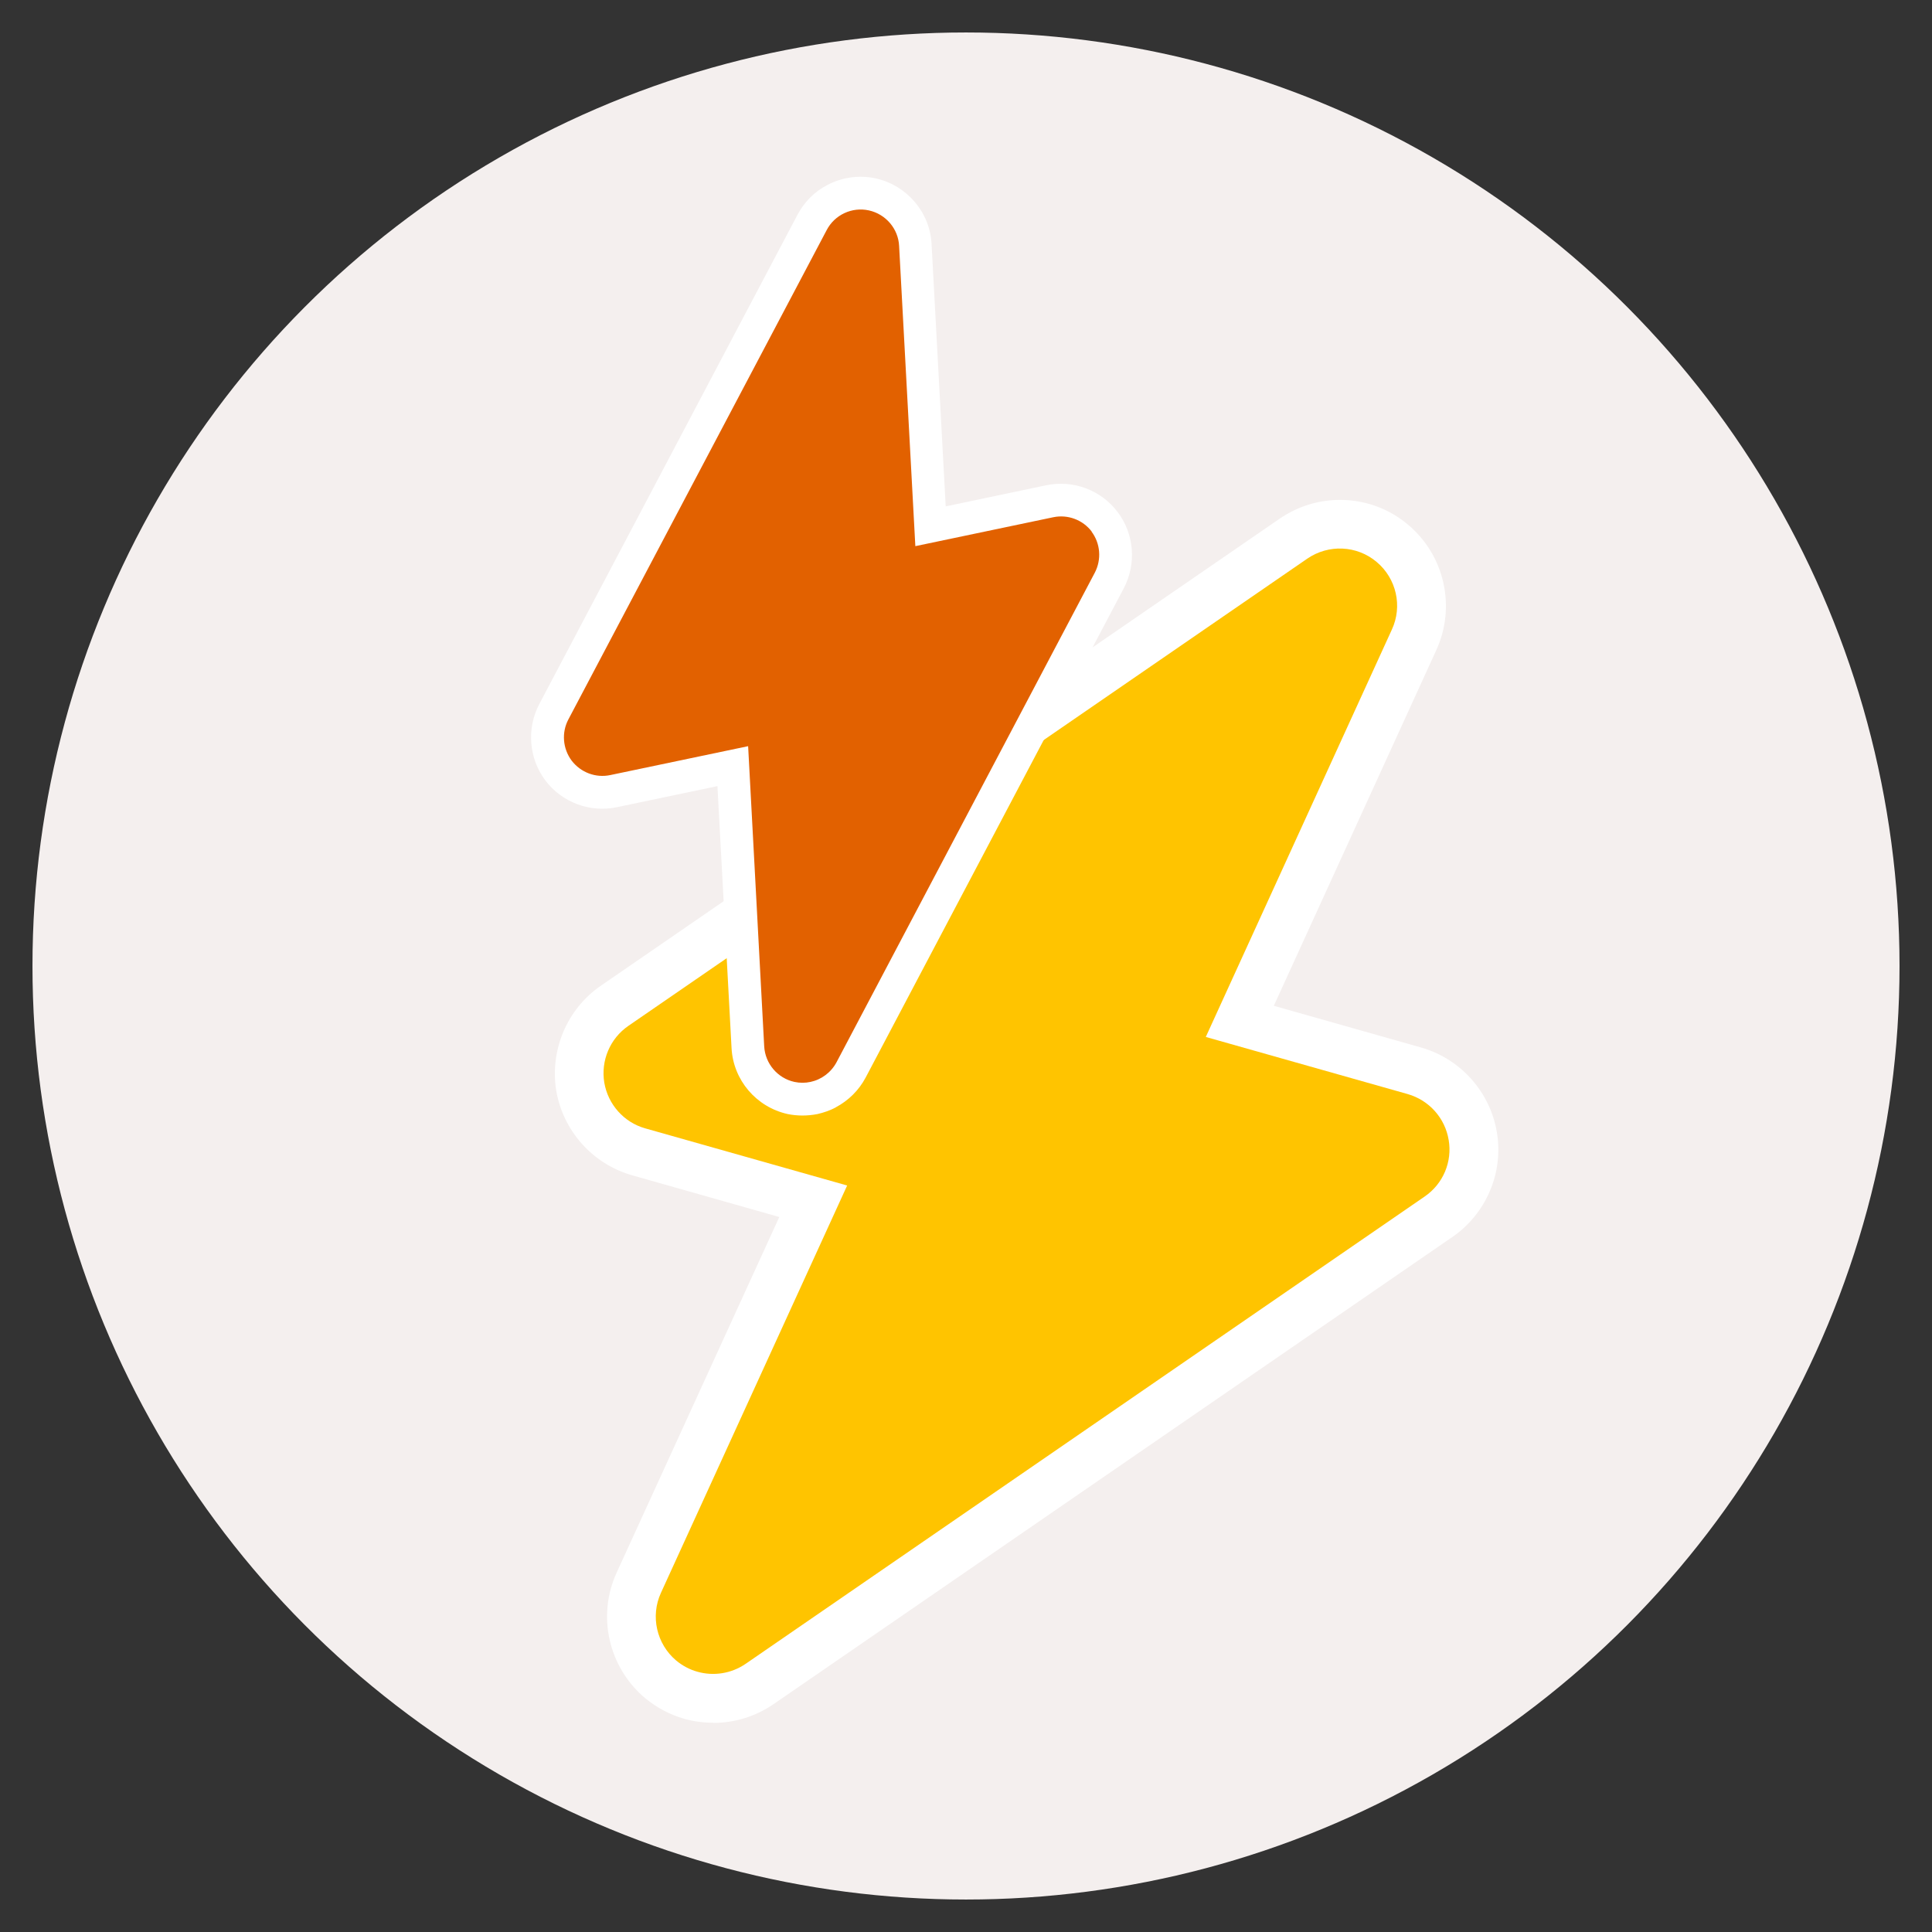
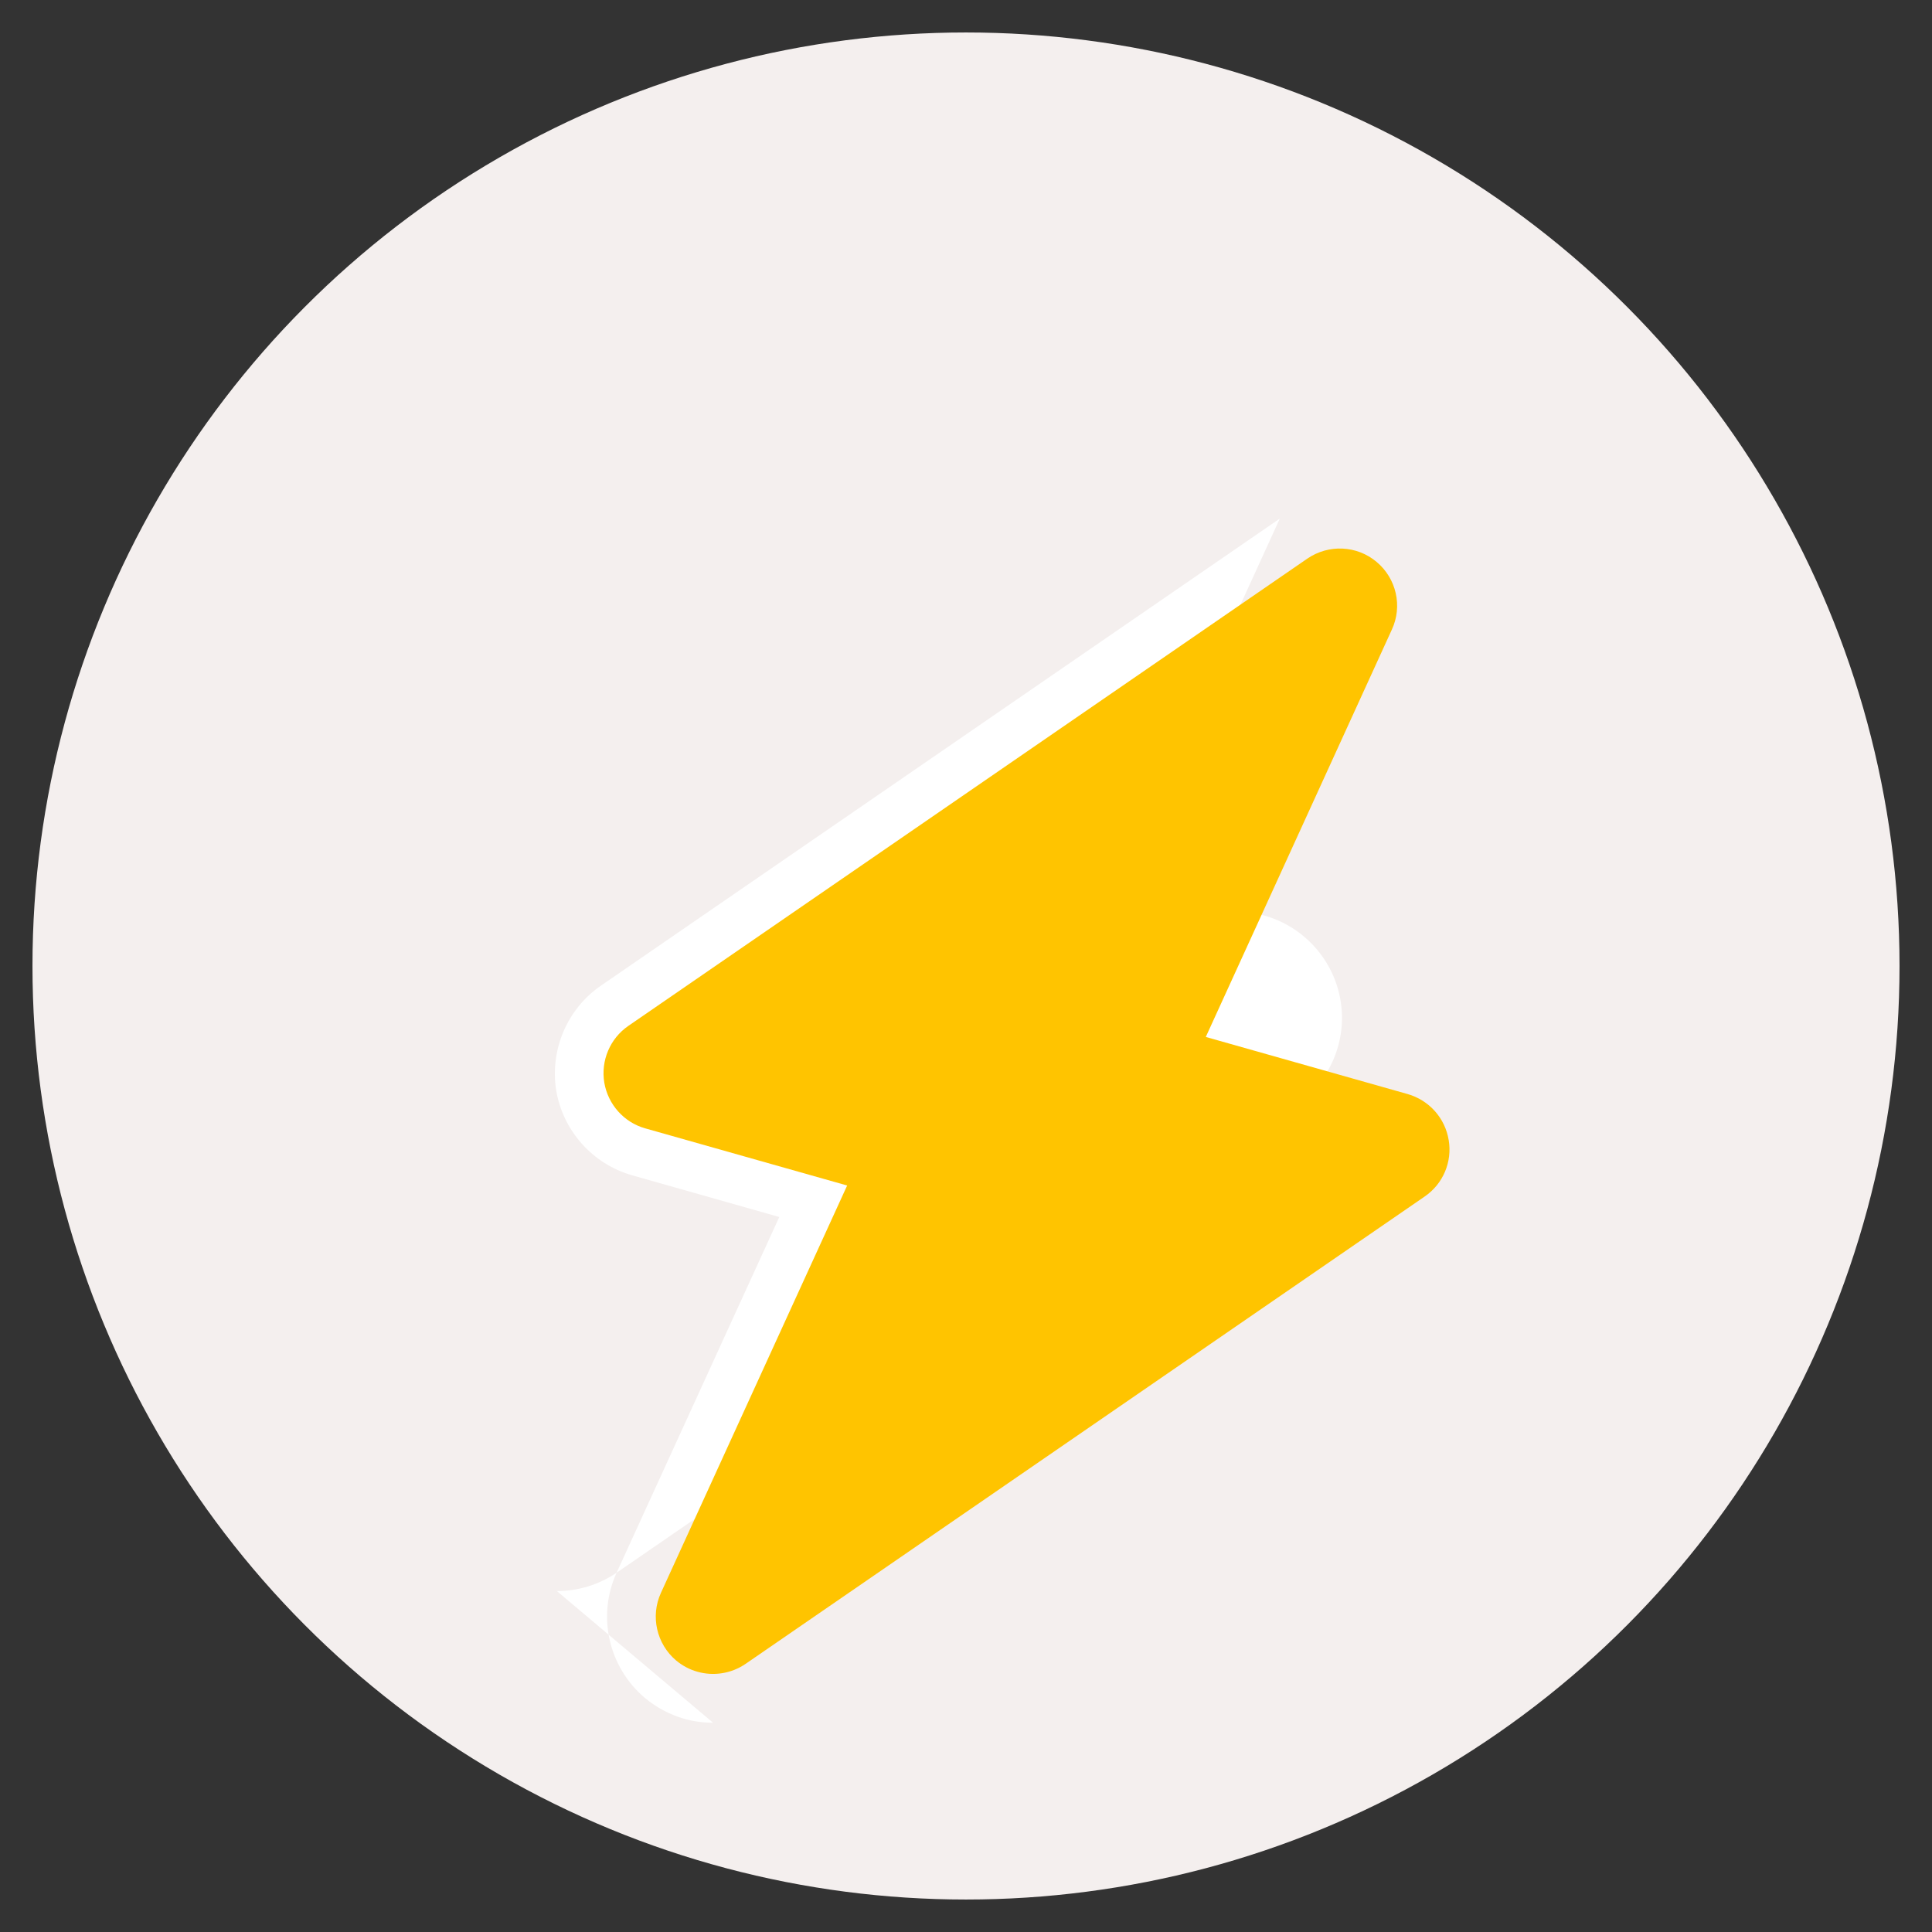
<svg xmlns="http://www.w3.org/2000/svg" id="Camada_1" data-name="Camada 1" viewBox="0 0 119 119">
  <rect x="0" y="0" width="119" height="119" fill="#333333" stroke="none" />
  <defs>
    <style>
      .cls-1 {
        fill: #e26100;
      }

      .cls-2 {
        fill: #fff;
      }

      .cls-3 {
        fill: #f4efee;
      }

      .cls-4 {
        fill: #ffc400;
      }
    </style>
  </defs>
  <circle class="cls-3" cx="59.5" cy="59.5" r="57.5" />
  <g>
    <g>
-       <path class="cls-2" d="M43.92,106.11c-.6,0-1.2-.08-1.77-.24-.9-.26-1.7-.69-2.41-1.27-2.26-1.9-2.98-5.07-1.76-7.73l10.02-21.91-9.07-2.57c-2.42-.69-4.25-2.73-4.67-5.22-.4-2.5.67-5.02,2.74-6.45l41.83-28.78c1.1-.75,2.38-1.15,3.71-1.15,1.54,0,3.03.54,4.2,1.54,2.25,1.89,2.95,5.07,1.72,7.73l-10,21.89,9.07,2.57c2.43.69,4.26,2.74,4.67,5.23.42,2.48-.66,5.01-2.74,6.44l-41.82,28.78c-1.1.75-2.38,1.15-3.71,1.15h0Z" />
+       <path class="cls-2" d="M43.92,106.11c-.6,0-1.2-.08-1.77-.24-.9-.26-1.7-.69-2.41-1.27-2.26-1.9-2.98-5.07-1.76-7.73l10.02-21.91-9.07-2.57c-2.42-.69-4.25-2.73-4.67-5.22-.4-2.5.67-5.02,2.74-6.45l41.83-28.78l-10,21.89,9.07,2.57c2.43.69,4.26,2.74,4.67,5.23.42,2.48-.66,5.01-2.74,6.44l-41.82,28.78c-1.1.75-2.38,1.15-3.71,1.15h0Z" />
      <path class="cls-4" d="M89.23,70.22c-.22-1.35-1.2-2.45-2.52-2.83l-12.44-3.52,11.46-25.09c.67-1.44.28-3.15-.94-4.17-1.21-1.02-2.96-1.1-4.27-.2l-41.82,28.78c-1.13.78-1.7,2.14-1.48,3.49.23,1.35,1.21,2.45,2.52,2.82l12.44,3.52-11.47,25.09c-.66,1.44-.27,3.15.94,4.17.4.33.84.56,1.31.69.99.28,2.08.12,2.97-.49l41.82-28.78c1.14-.78,1.71-2.14,1.48-3.49Z" />
    </g>
    <g>
-       <path class="cls-2" d="M51.48,68.21c-.36.19-.74.32-1.13.41-.62.12-1.23.12-1.83,0-1.94-.43-3.35-2.09-3.46-4.05l-.87-16.15-6.2,1.3c-1.65.35-3.38-.3-4.4-1.65-1.02-1.36-1.16-3.2-.38-4.69l15.91-30.15c.42-.79,1.05-1.43,1.85-1.84.91-.48,1.97-.62,2.98-.4,1.92.43,3.34,2.1,3.43,4.06l.87,16.14,6.19-1.3c1.66-.35,3.39.3,4.4,1.65,1.02,1.34,1.17,3.18.38,4.69l-15.9,30.14c-.42.79-1.06,1.42-1.85,1.84h0Z" />
-       <path class="cls-1" d="M67.25,32.75c-.55-.73-1.48-1.08-2.38-.89l-8.49,1.78-1-18.49c-.05-1.06-.82-1.96-1.86-2.19-1.04-.23-2.11.27-2.6,1.21l-15.91,30.14c-.43.81-.35,1.8.2,2.54.56.73,1.48,1.08,2.38.89l8.49-1.78.99,18.49c.06,1.06.82,1.96,1.86,2.19.34.07.67.07.99,0,.67-.14,1.27-.58,1.61-1.22l15.9-30.14c.43-.82.35-1.81-.2-2.54Z" />
-     </g>
+       </g>
  </g>
</svg>